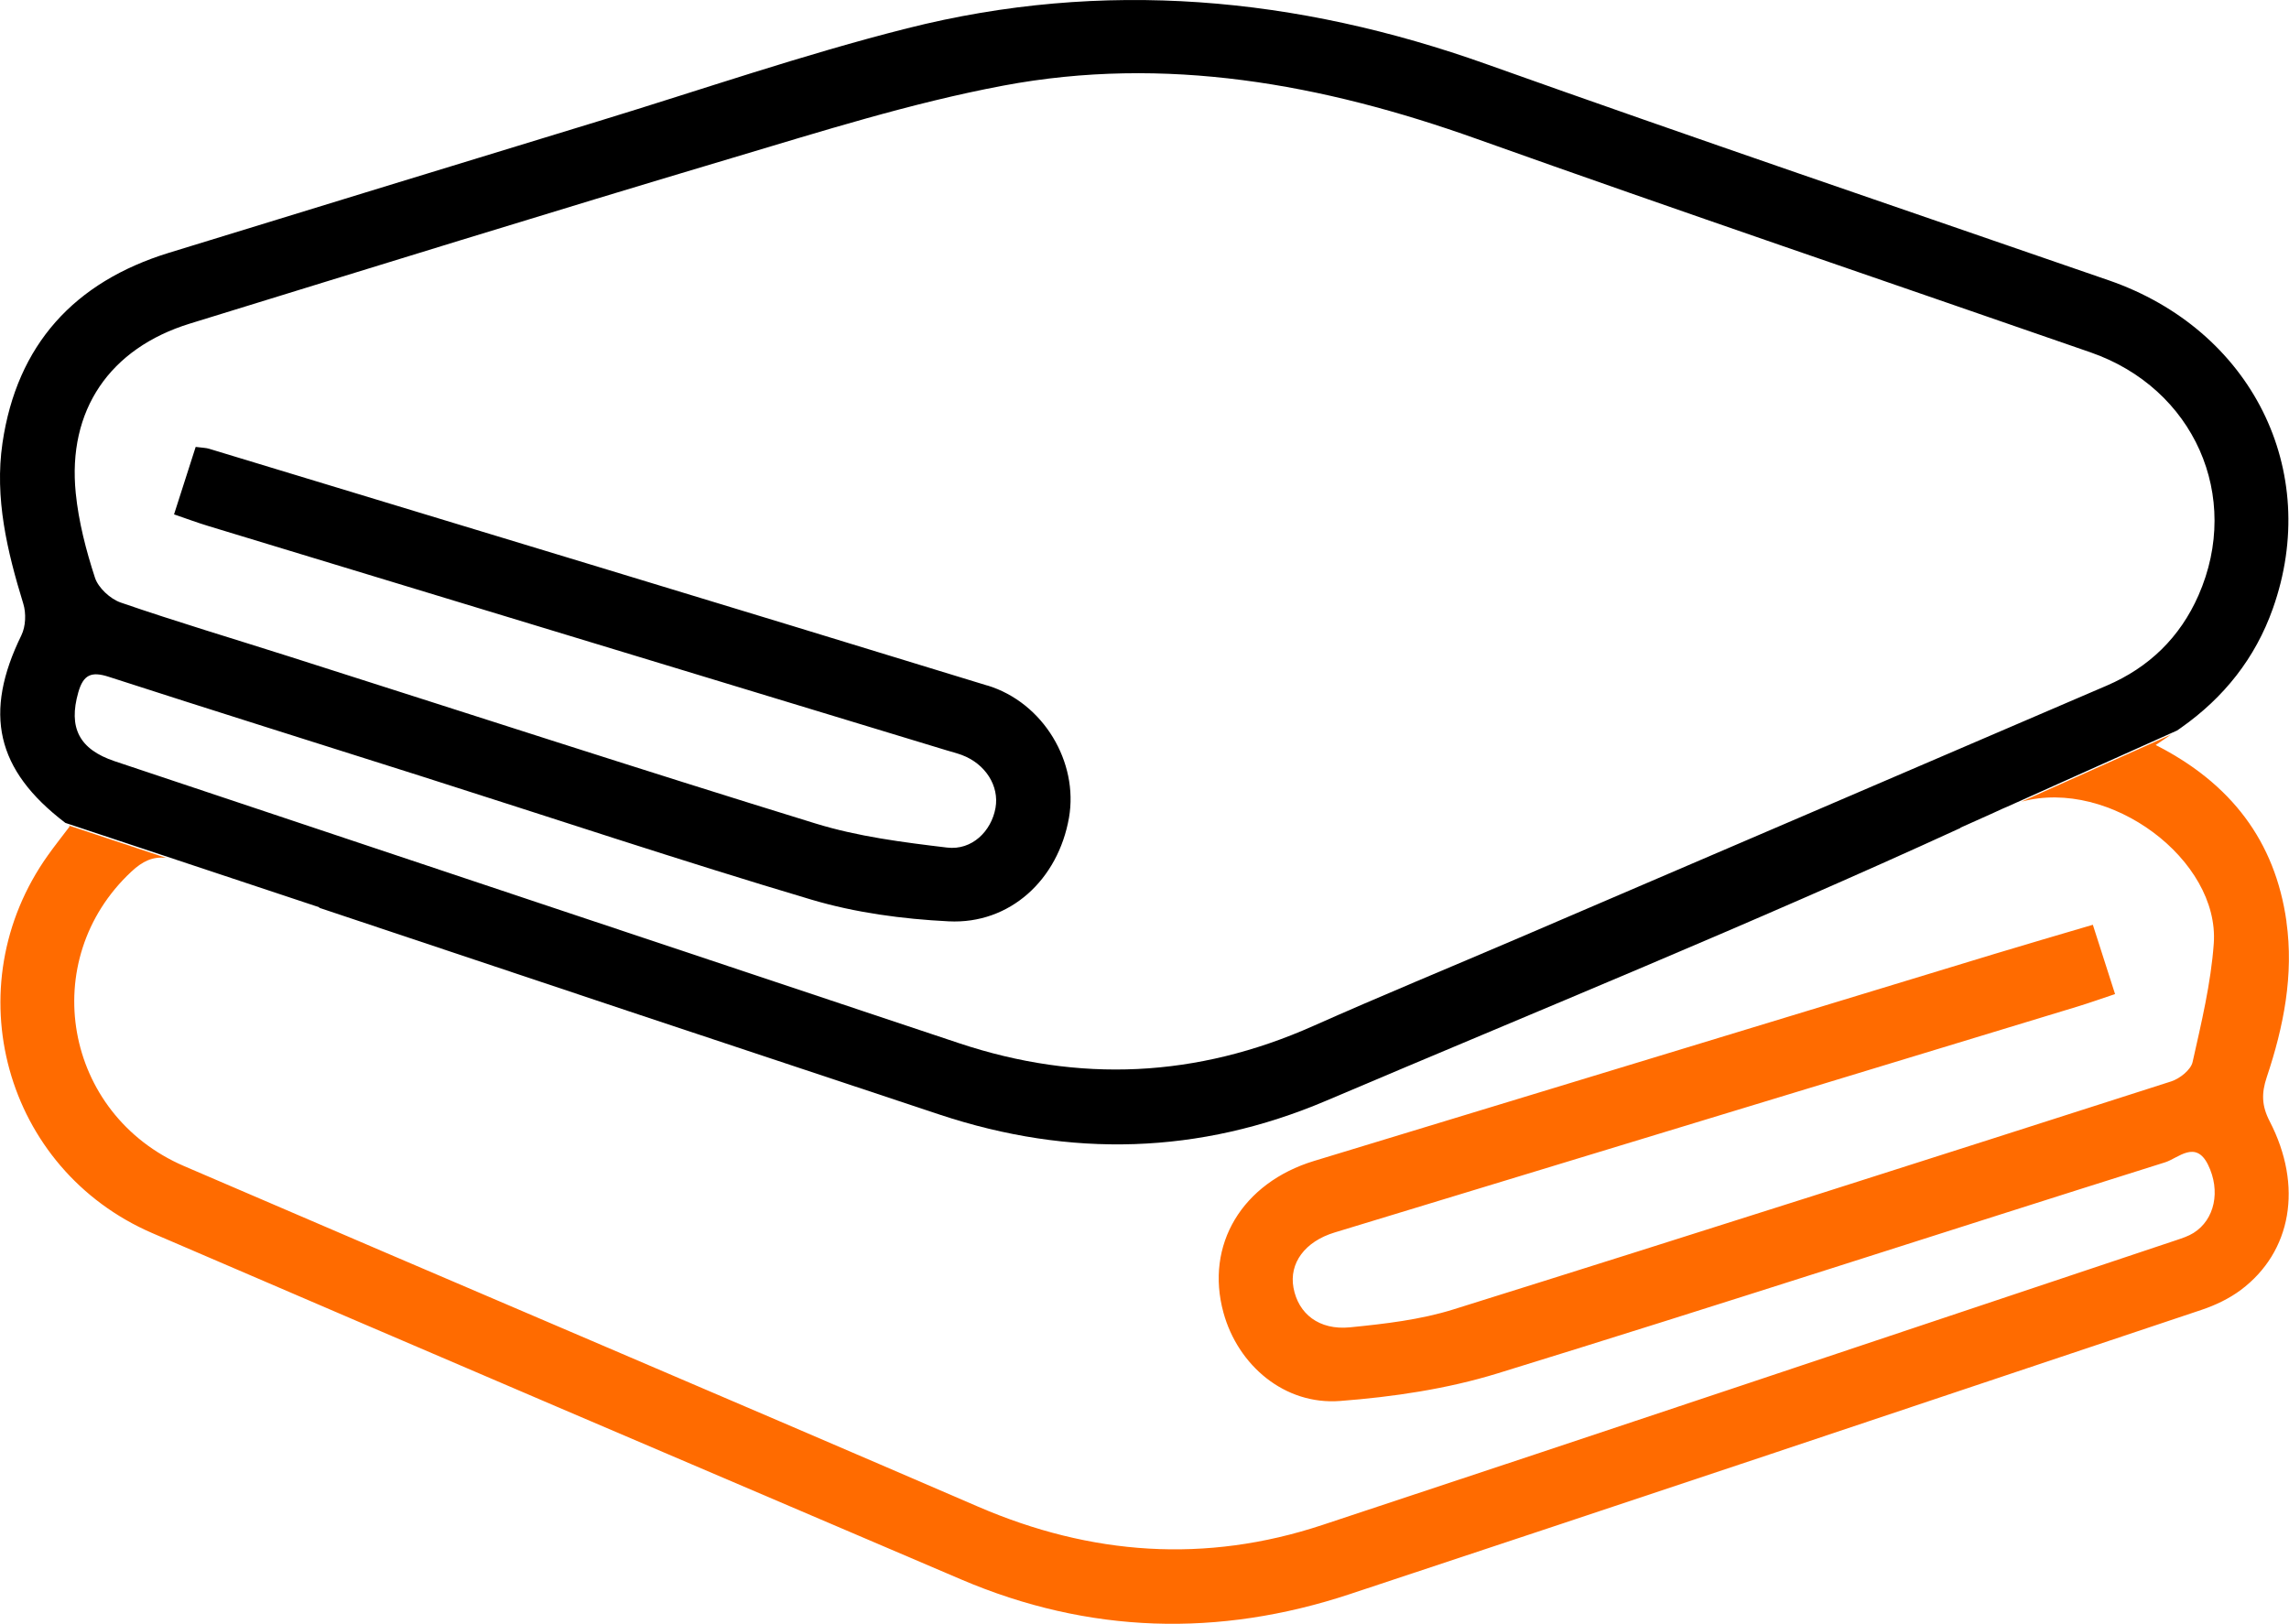
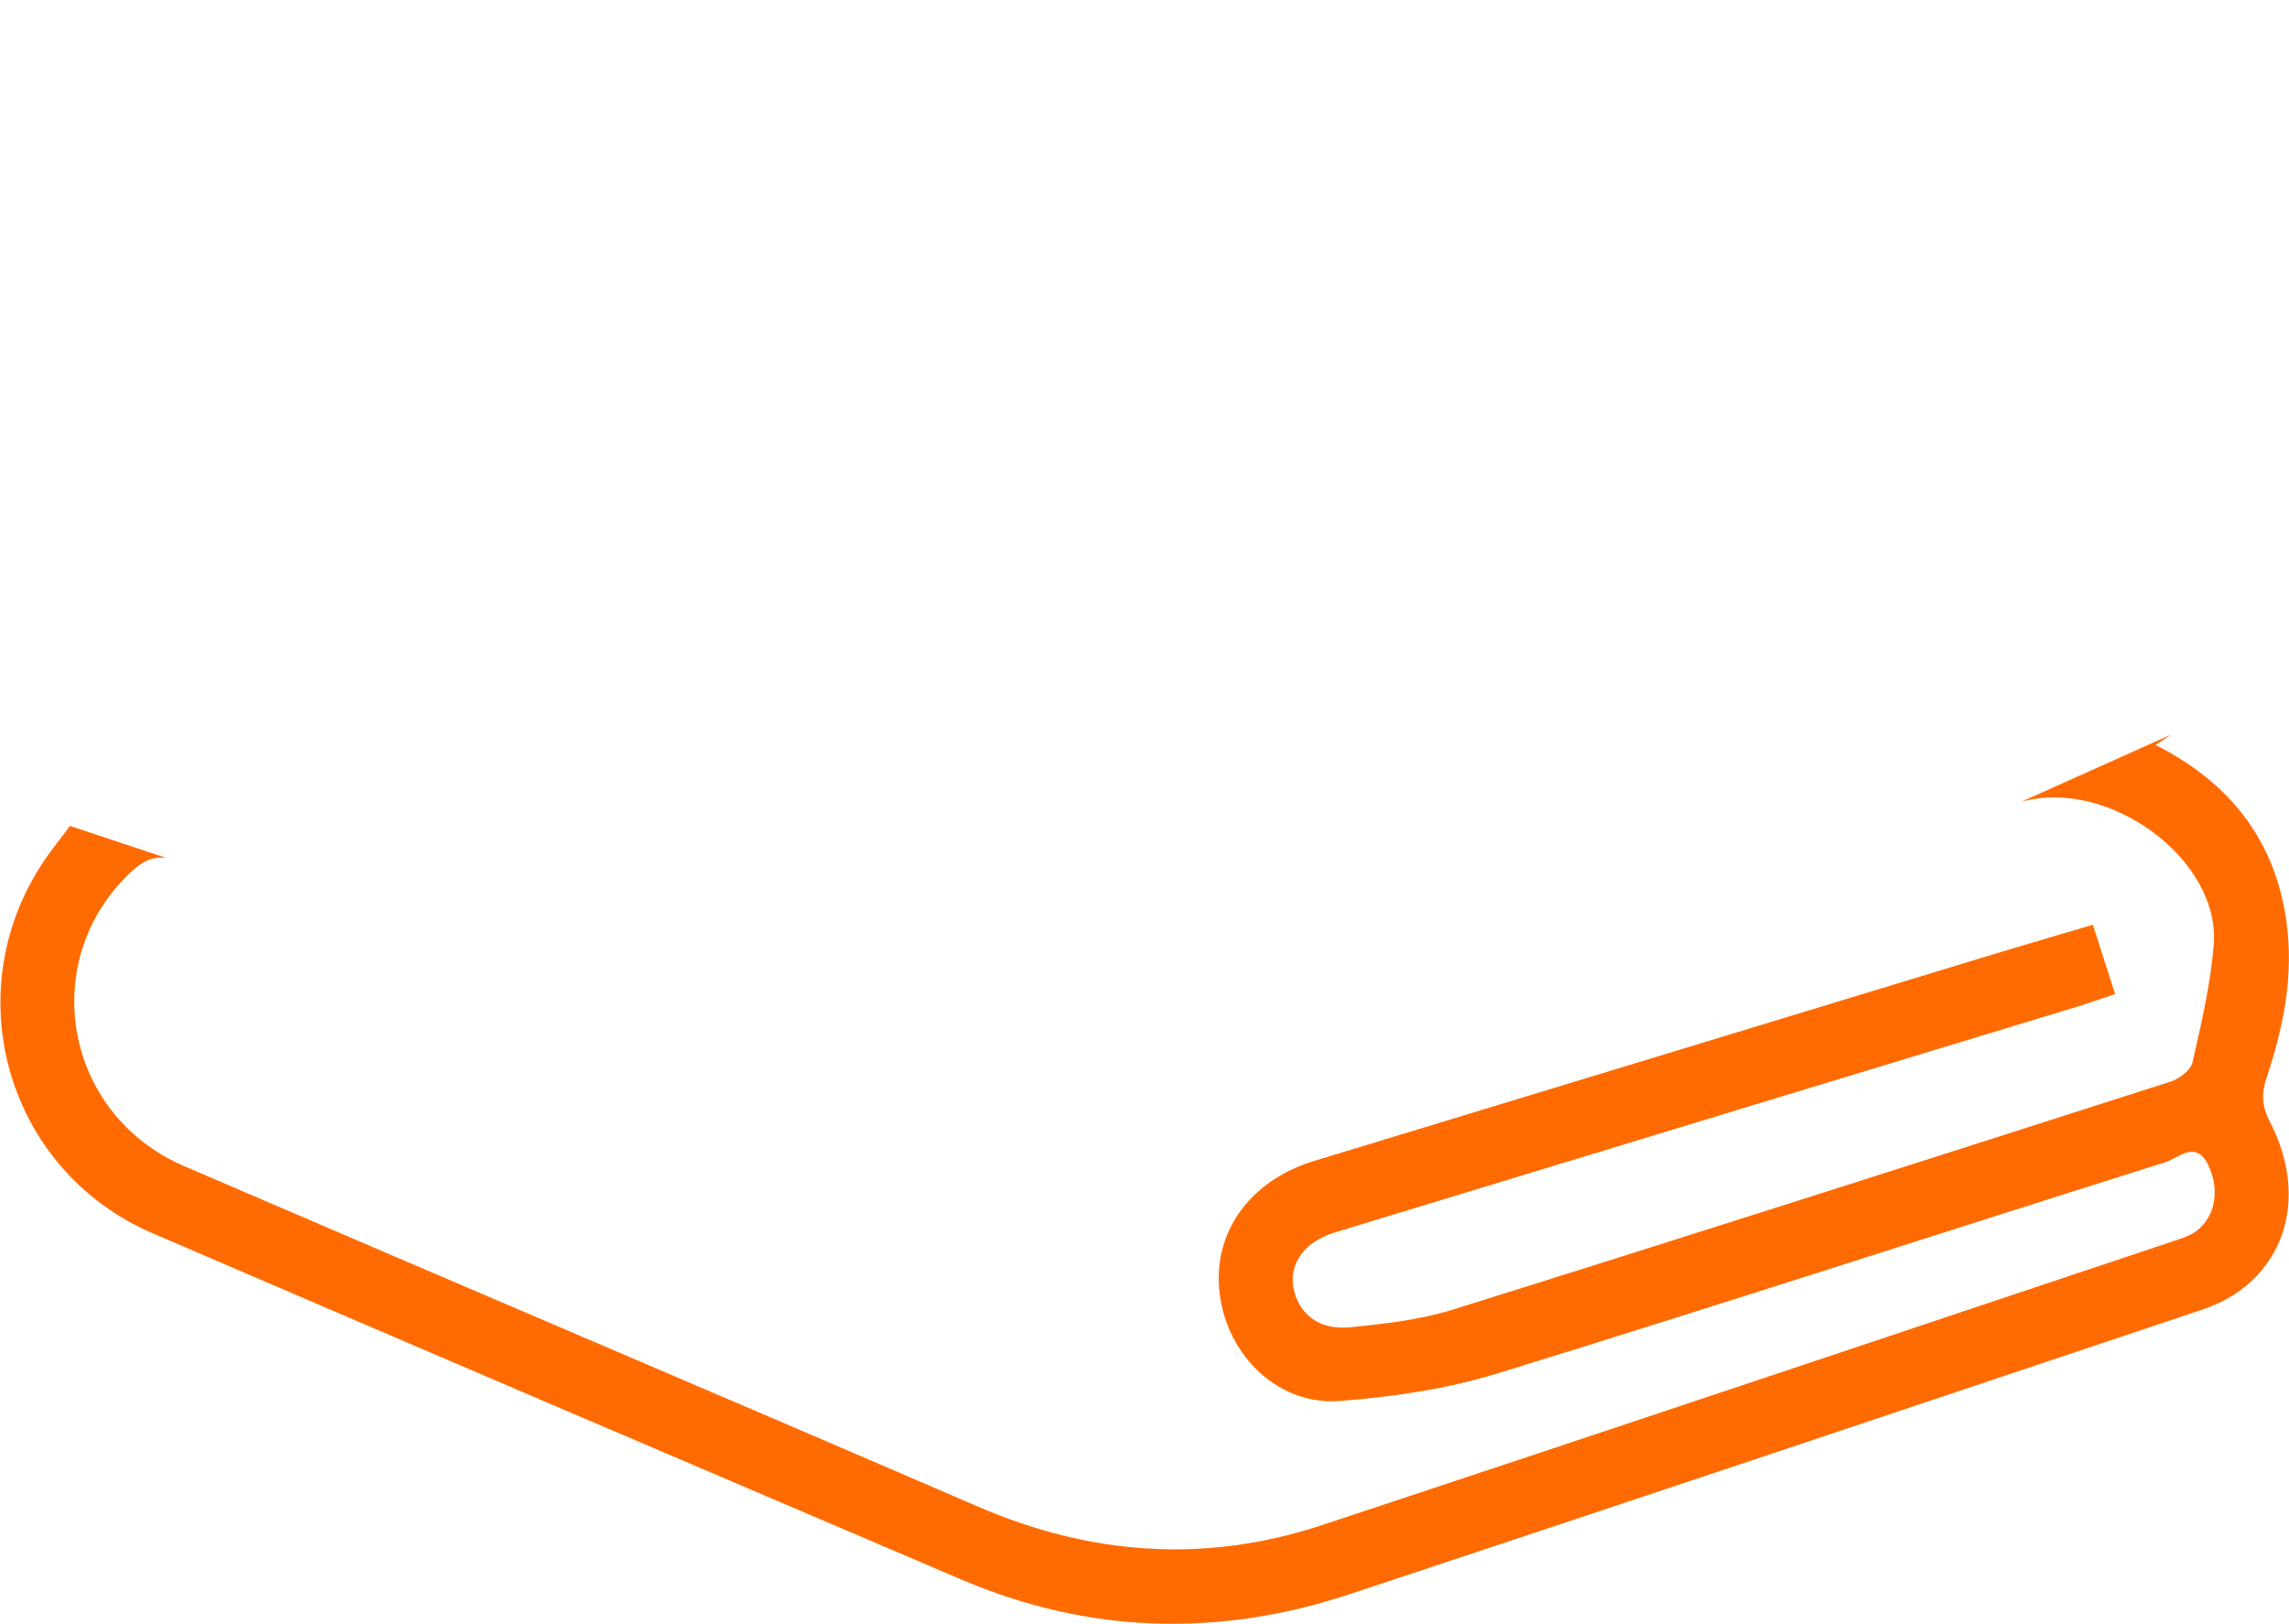
<svg xmlns="http://www.w3.org/2000/svg" id="katman_2" data-name="katman 2" viewBox="0 0 436.92 310">
  <defs>
    <style>
      .cls-1 {
        fill: #ff6b00;
      }

      .cls-1, .cls-2 {
        stroke-width: 0px;
      }

      .cls-2 {
        fill: #000;
      }
    </style>
  </defs>
  <g id="katman_1" data-name="katman 1">
    <g>
-       <path class="cls-2" d="M4.09,121.27c-7.27,14.84-4.9,25.72,8.39,35.83l48.47,16.11-.03.09c39.48,13.23,78.98,26.4,118.5,39.51,24.86,8.24,49.53,7.61,73.69-2.66,40.44-17.18,81.17-33.77,121.1-52.08l-.02-.05,5.89-2.64c.75-.35,1.5-.68,2.25-1.03.24-.11.49-.2.73-.31l32.5-14.58c.25-.18.51-.35.76-.53,8.19-5.77,14.16-13.28,17.51-22.73,9.39-26.43-4.11-53.28-31.33-62.69-39.58-13.68-79.23-27.17-118.67-41.23C247.5-.68,210.61-4.06,173.11,5.42c-19.79,5-39.15,11.69-58.69,17.66-27.4,8.37-54.79,16.76-82.17,25.18C14.18,53.82,3.22,65.81.47,84.6c-1.53,10.48.9,20.65,3.98,30.67.56,1.82.46,4.31-.36,5.99ZM188.47,130.88c-49.49-15.19-99.04-30.17-148.57-45.21-.62-.19-1.3-.18-2.55-.35-1.39,4.32-2.66,8.28-4.13,12.88,2.3.78,4.41,1.58,6.57,2.23,46.96,14.28,93.92,28.55,140.88,42.81.96.29,1.94.54,2.88.88,4.53,1.68,7.22,5.91,6.47,10.12-.79,4.45-4.5,8.14-9.24,7.57-8.44-1.01-17.01-2.1-25.09-4.59-33.61-10.35-67.06-21.25-100.58-31.92-10.7-3.41-21.46-6.61-32.07-10.27-2-.69-4.29-2.81-4.92-4.76-1.7-5.22-3.11-10.66-3.66-16.11-1.61-15.84,6.47-27.67,21.8-32.39,34.42-10.6,68.82-21.28,103.34-31.57,17.15-5.11,34.33-10.55,51.87-13.85,30.93-5.83,60.93-.35,90.34,10.14,38.97,13.91,78.16,27.2,117.24,40.78,19.73,6.86,28.91,27.47,20.59,46.39-3.52,8.01-9.44,13.76-17.49,17.22-37.41,16.08-74.82,32.13-112.24,48.18-13.09,5.61-26.26,11.03-39.27,16.82-22.16,9.86-44.67,10.92-67.62,3.26-53.71-17.92-107.41-35.86-161.11-53.81-6.85-2.29-8.87-6.45-6.97-13.14.97-3.41,2.51-4.06,5.83-2.98,19.76,6.4,39.59,12.6,59.38,18.89,24.9,7.92,49.7,16.2,74.74,23.65,8.41,2.5,17.39,3.7,26.18,4.14,11.72.59,20.92-7.97,22.98-19.81,1.83-10.56-4.85-21.93-15.58-25.22Z" />
      <path class="cls-1" d="M436.44,175.95c-2.16-15.4-10.63-26.44-24.97-33.72,1.08-.74,2.03-1.38,2.94-1.99l-28.56,12.81c16.94-4.6,37.85,11.15,36.71,27.09-.55,7.6-2.37,15.14-4.04,22.61-.33,1.49-2.44,3.17-4.08,3.7-45.63,14.63-91.27,29.23-137.01,43.53-6.32,1.98-13.1,2.76-19.74,3.42-5.92.59-9.87-2.59-10.79-7.54-.87-4.68,2.15-8.84,7.86-10.57,47.28-14.4,94.58-28.77,141.86-43.15,2.22-.68,4.41-1.46,7.1-2.36-1.47-4.58-2.74-8.54-4.24-13.23-6.41,1.9-12.61,3.69-18.79,5.57-43.28,13.16-86.55,26.36-129.84,39.51-13.75,4.18-20.87,16.02-17.32,28.96,2.78,10.12,11.71,17.68,22.26,16.87,10.1-.77,20.39-2.29,30.04-5.26,42.59-13.12,84.96-26.94,127.47-40.31,2.45-.77,5.8-4.32,8.16.46,2.46,5,1.28,10.5-2.76,13.03-.98.61-2.12.99-3.23,1.36-54.35,18.16-108.67,36.4-163.07,54.4-22.27,7.37-44.15,5.81-65.72-3.51-50.46-21.8-101.06-43.26-151.54-65.01-23.02-9.92-28.15-39.35-10.06-56.22,2.11-1.97,4.06-2.92,6.64-2.62l-18.65-6.2c.08.06.16.12.24.18-1.53,2.03-2.88,3.72-4.13,5.48-17.92,25.1-8.38,60.01,19.97,72.21,51.4,22.13,102.86,44.12,154.33,66.09,24.33,10.39,49.16,11.08,74.16,2.8,54.22-17.96,108.39-36.11,162.55-54.26,2.66-.89,5.33-2.16,7.56-3.83,9.67-7.27,11.88-19.81,5.49-32.17-1.55-2.99-1.59-5.38-.56-8.45,3.22-9.61,5.18-19.51,3.75-29.67Z" />
    </g>
  </g>
</svg>